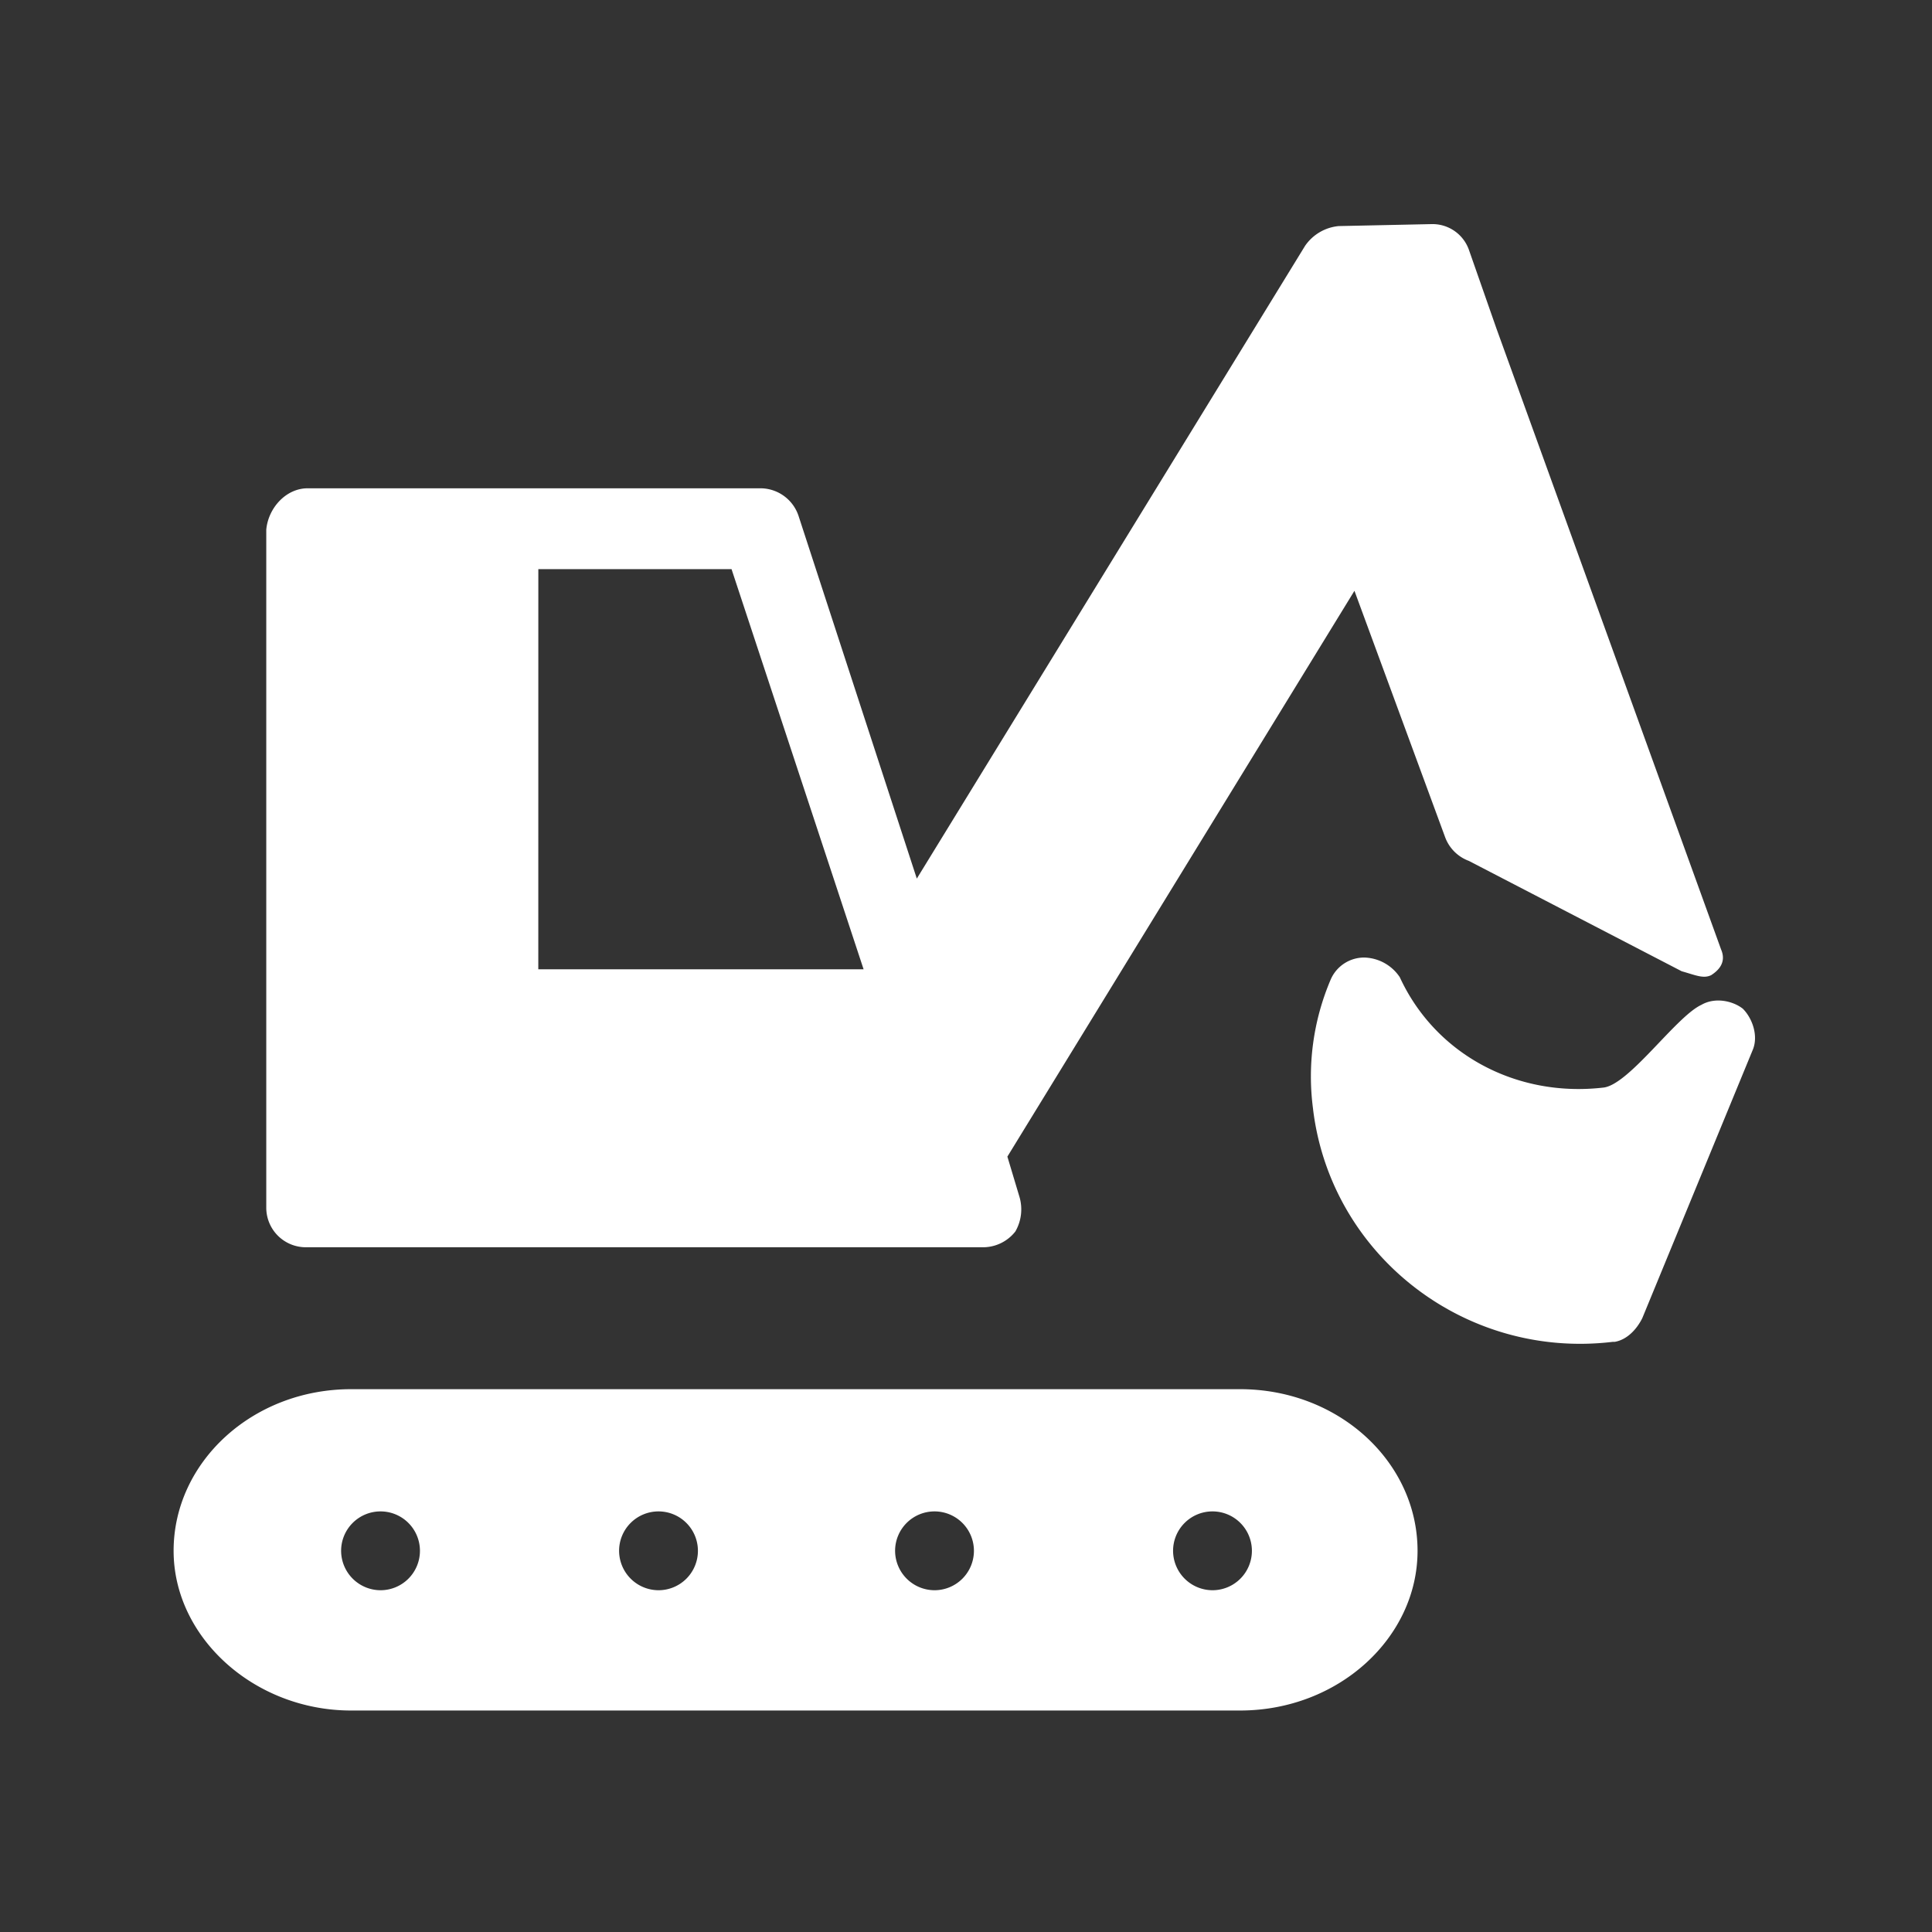
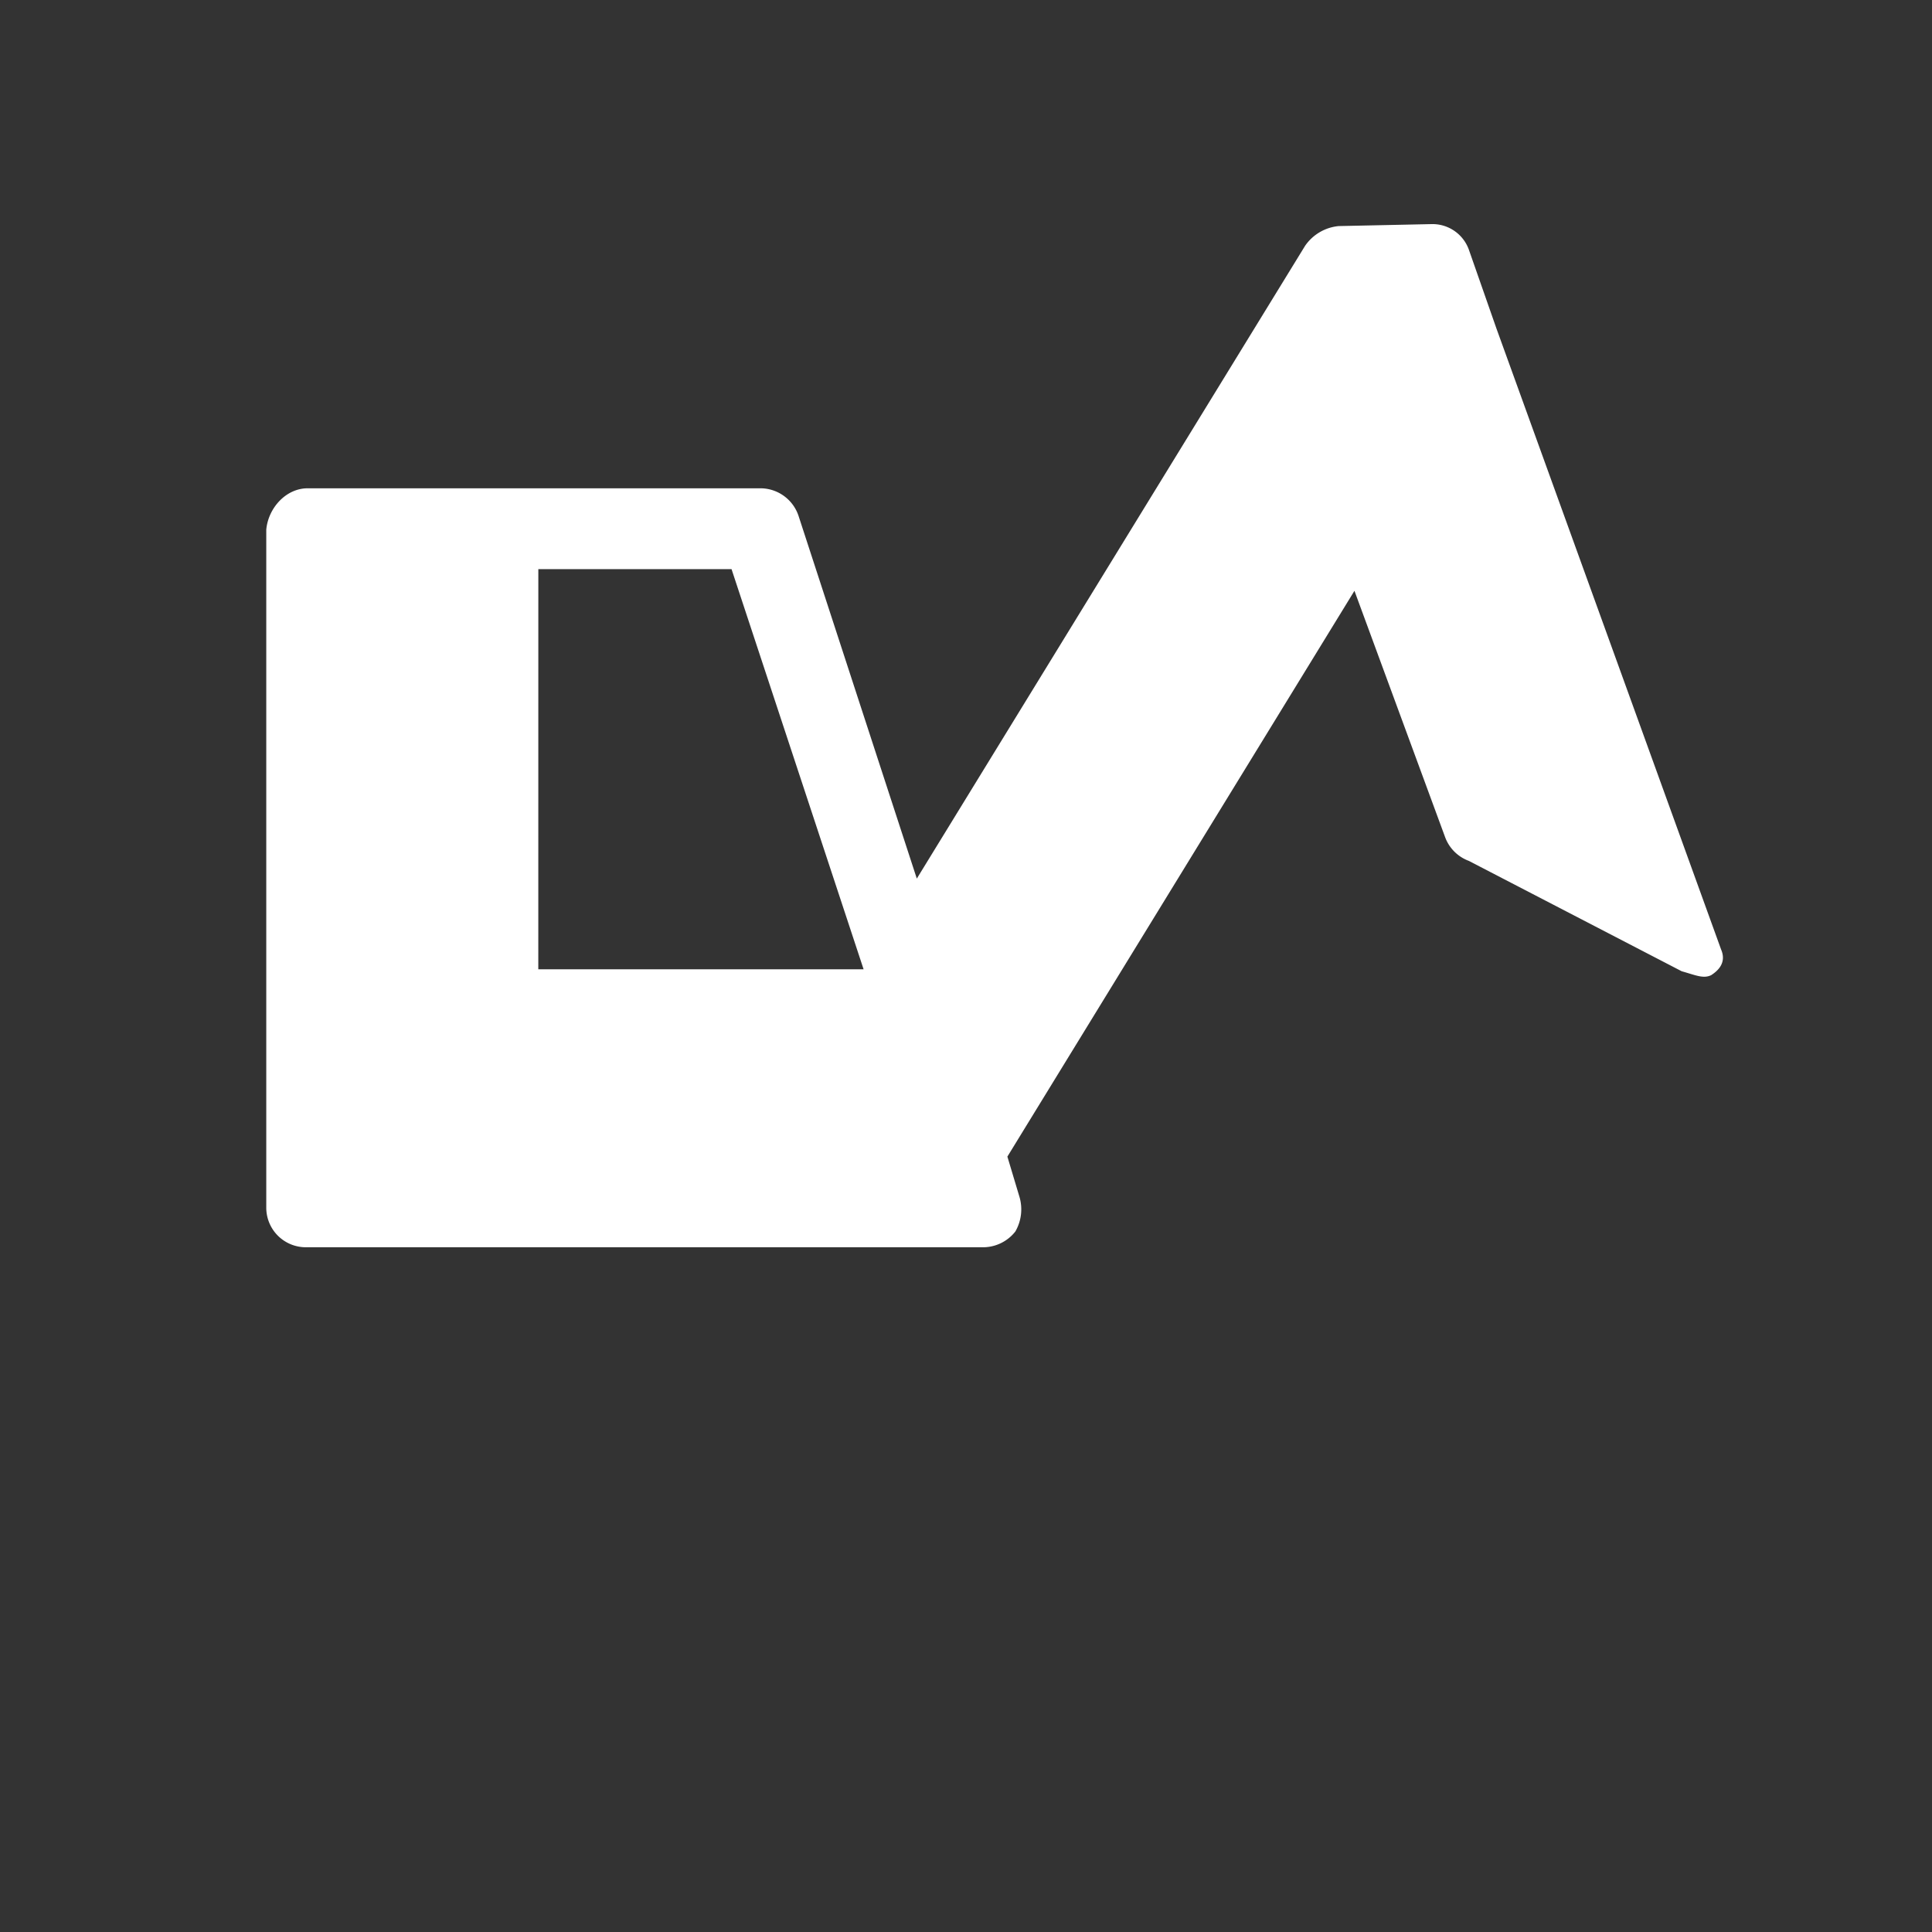
<svg xmlns="http://www.w3.org/2000/svg" t="1575459576434" class="icon" viewBox="0 0 1024 1024" version="1.1" p-id="9149" width="128" height="128">
  <rect x="0" y="0" width="1024" height="1024" fill="#333333" stroke="none" />
  <defs>
    <style type="text/css" />
  </defs>
  <path d="M141.128 280.74v359.424a20.972 20.972 0 0 0 20.89 20.91h359.424a21.811 21.811 0 0 0 16.712-8.356 23.47 23.47 0 0 0 2.048-18.801l-6.267-20.89 183.951-299.889L765.952 443.74a21.217 21.217 0 0 0 12.534 12.534l112.845 58.511c7.311 2.048 11.489 4.096 15.667 2.048 3.133-2.048 8.356-6.267 5.222-13.578L793.129 174.08l-14.623-41.8a20.48 20.48 0 0 0-19.866-13.496l-49.152 1.044a24.392 24.392 0 0 0-17.756 10.445L485.929 465.674l-62.689-192.246a21.361 21.361 0 0 0-19.845-14.623H163.062c-11.489 0-20.89 10.445-21.934 21.934z m144.2 20.91h102.4l70.001 212.111h-172.421z m0 0" fill="#ffffff" p-id="9150" />
-   <path d="M695.951 587.919c9.4 77.312 80.445 132.69 158.822 123.29h1.044c6.267-1.044 11.489-6.267 14.623-12.534l58.511-142.111c3.133-7.311 0-16.712-5.222-21.934-5.222-4.096-14.623-6.267-21.934-2.048-13.578 6.267-38.666 42.844-52.244 43.889-45.978 5.222-88.822-17.756-107.622-58.511a23.347 23.347 0 0 0-18.801-10.445 19.313 19.313 0 0 0-17.756 11.489 130.847 130.847 0 0 0-9.4 68.956zM92.017 821.965c0 45.978 42.844 84.644 94.044 84.644h471.224c52.244 0 94.044-38.666 94.044-84.644 0-47.104-41.8-85.668-94.044-85.668H186.061c-52.244 0-94.044 38.666-94.044 85.668z m529.736 0a20.89 20.89 0 1 1 20.89 20.89 20.951 20.951 0 0 1-20.89-20.89z m-147.333 0a20.89 20.89 0 1 1 20.89 20.89 20.951 20.951 0 0 1-20.89-20.89z m-146.289 0a20.89 20.89 0 1 1 20.89 20.89 20.951 20.951 0 0 1-20.89-20.89z m-147.333 0a20.89 20.89 0 1 1 20.89 20.89 20.951 20.951 0 0 1-20.89-20.89z m0 0" fill="#ffffff" p-id="9151" />
</svg>